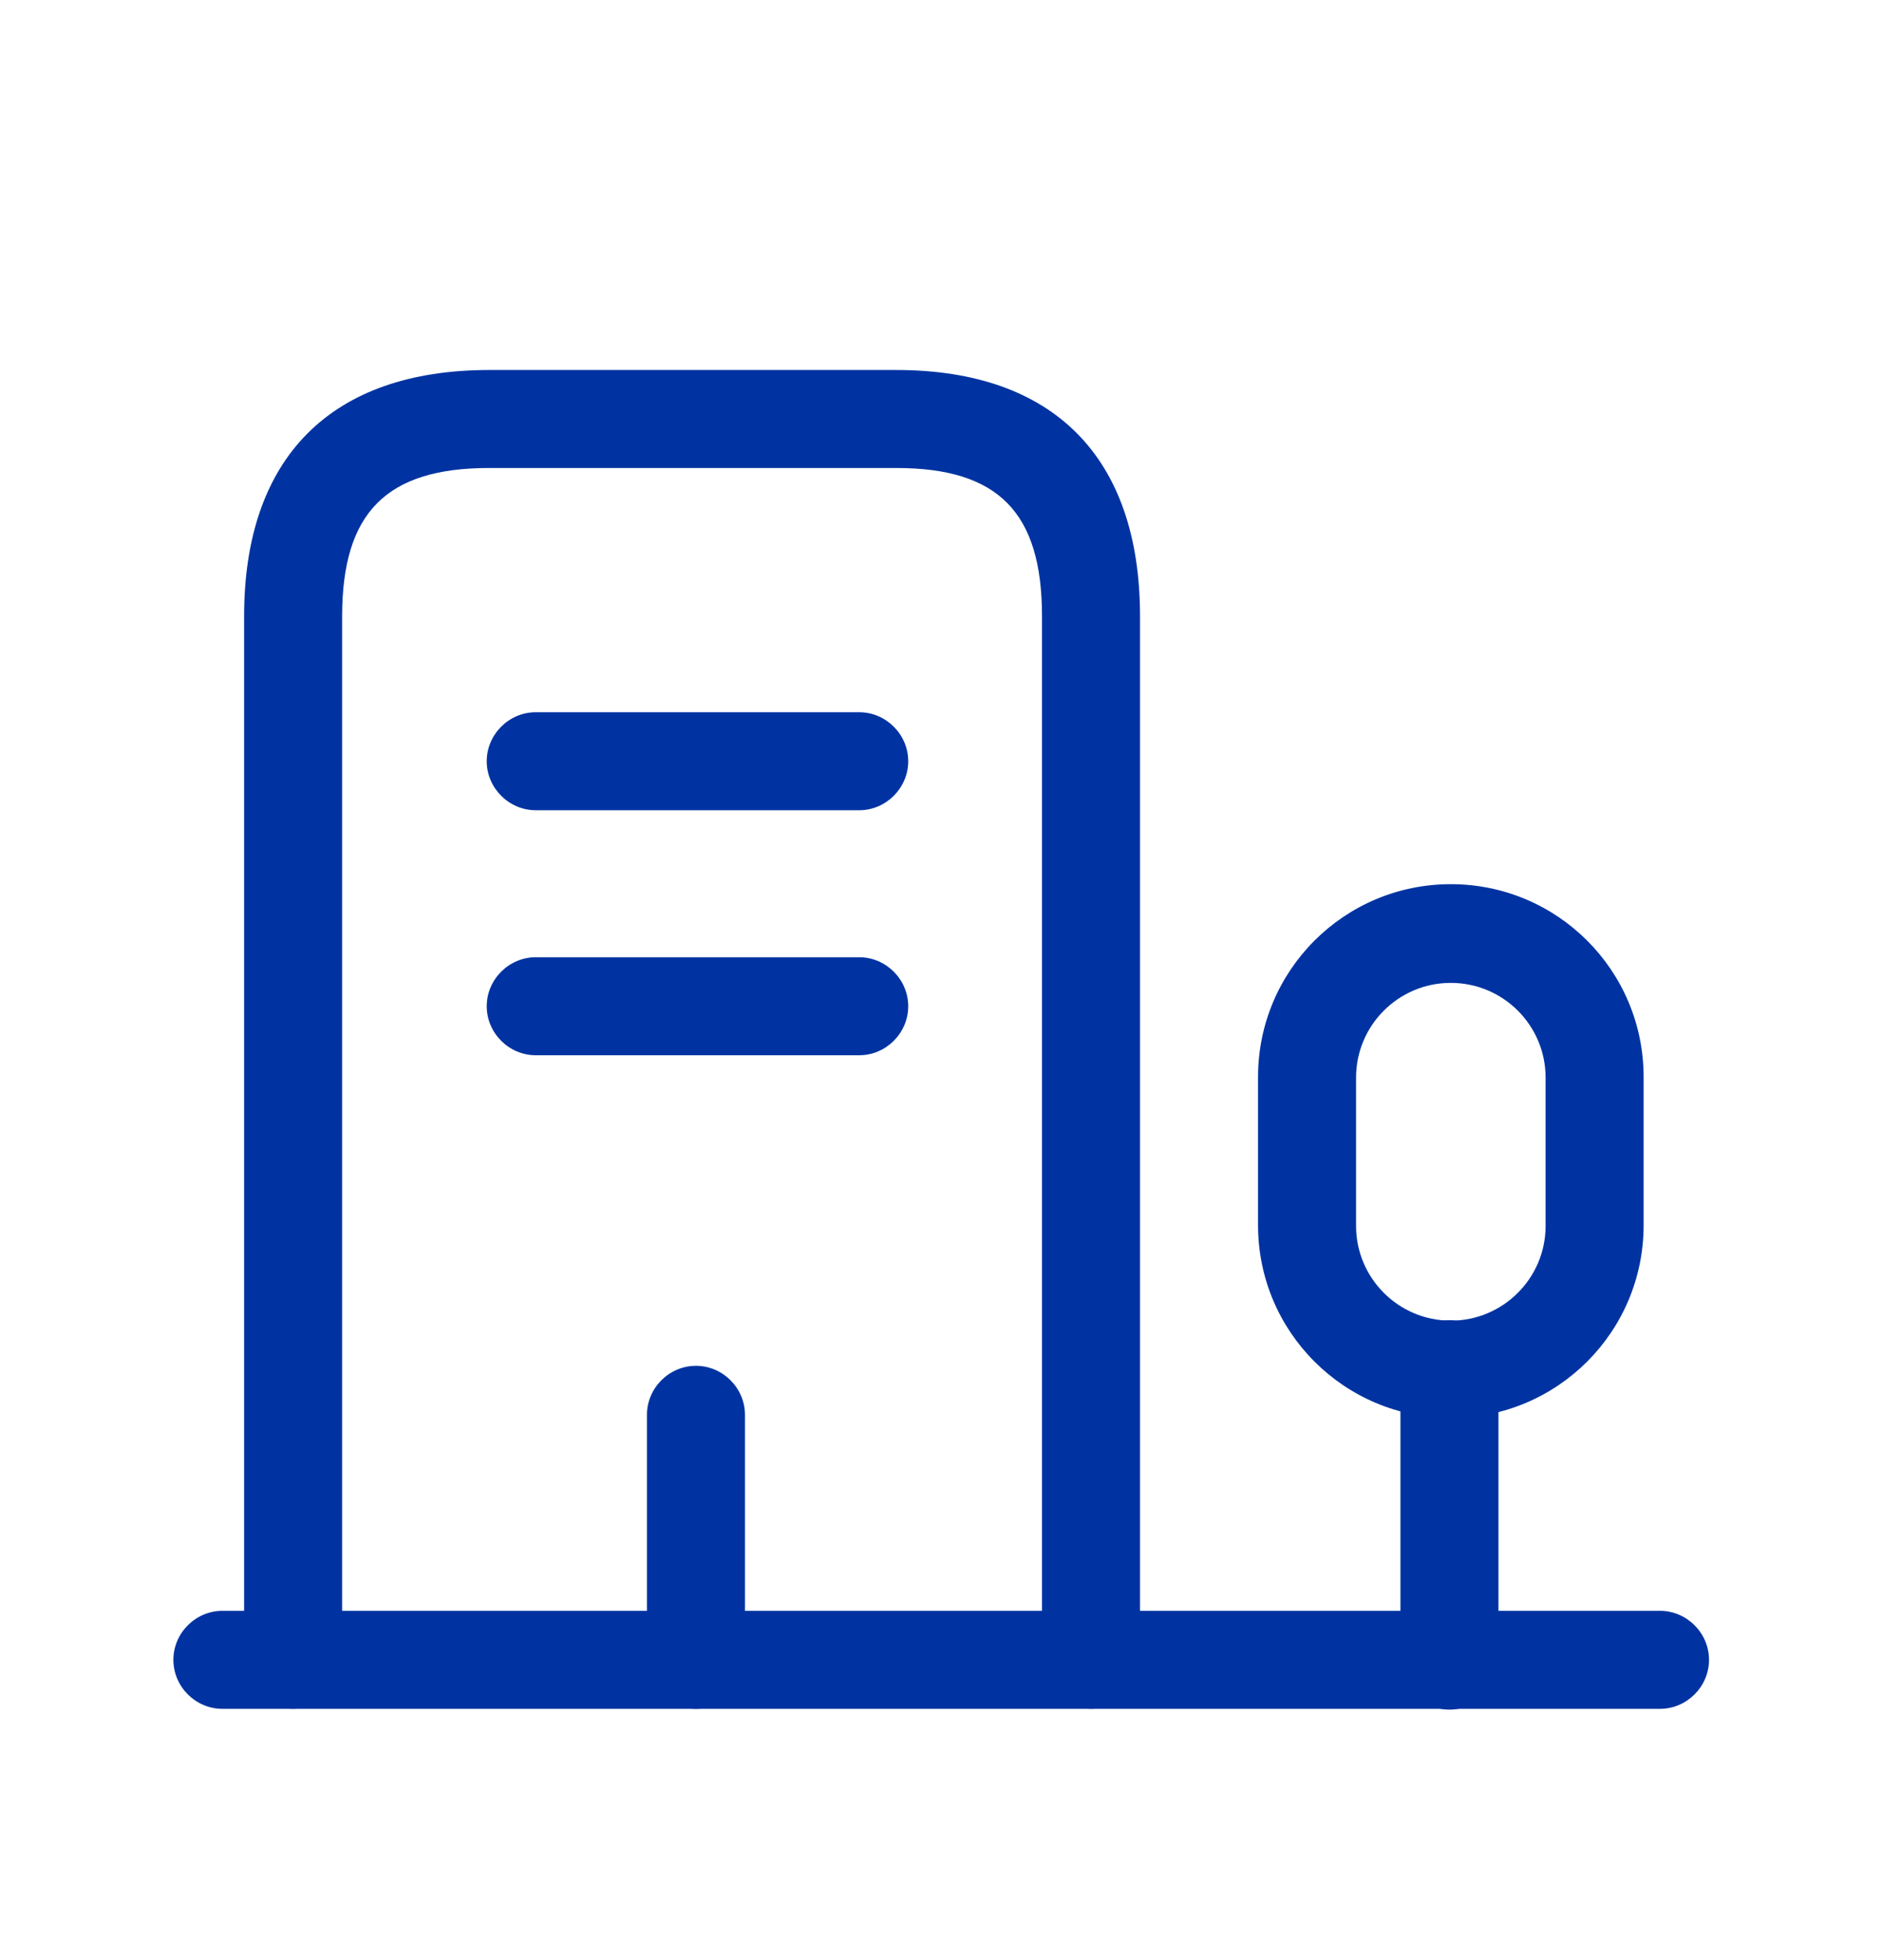
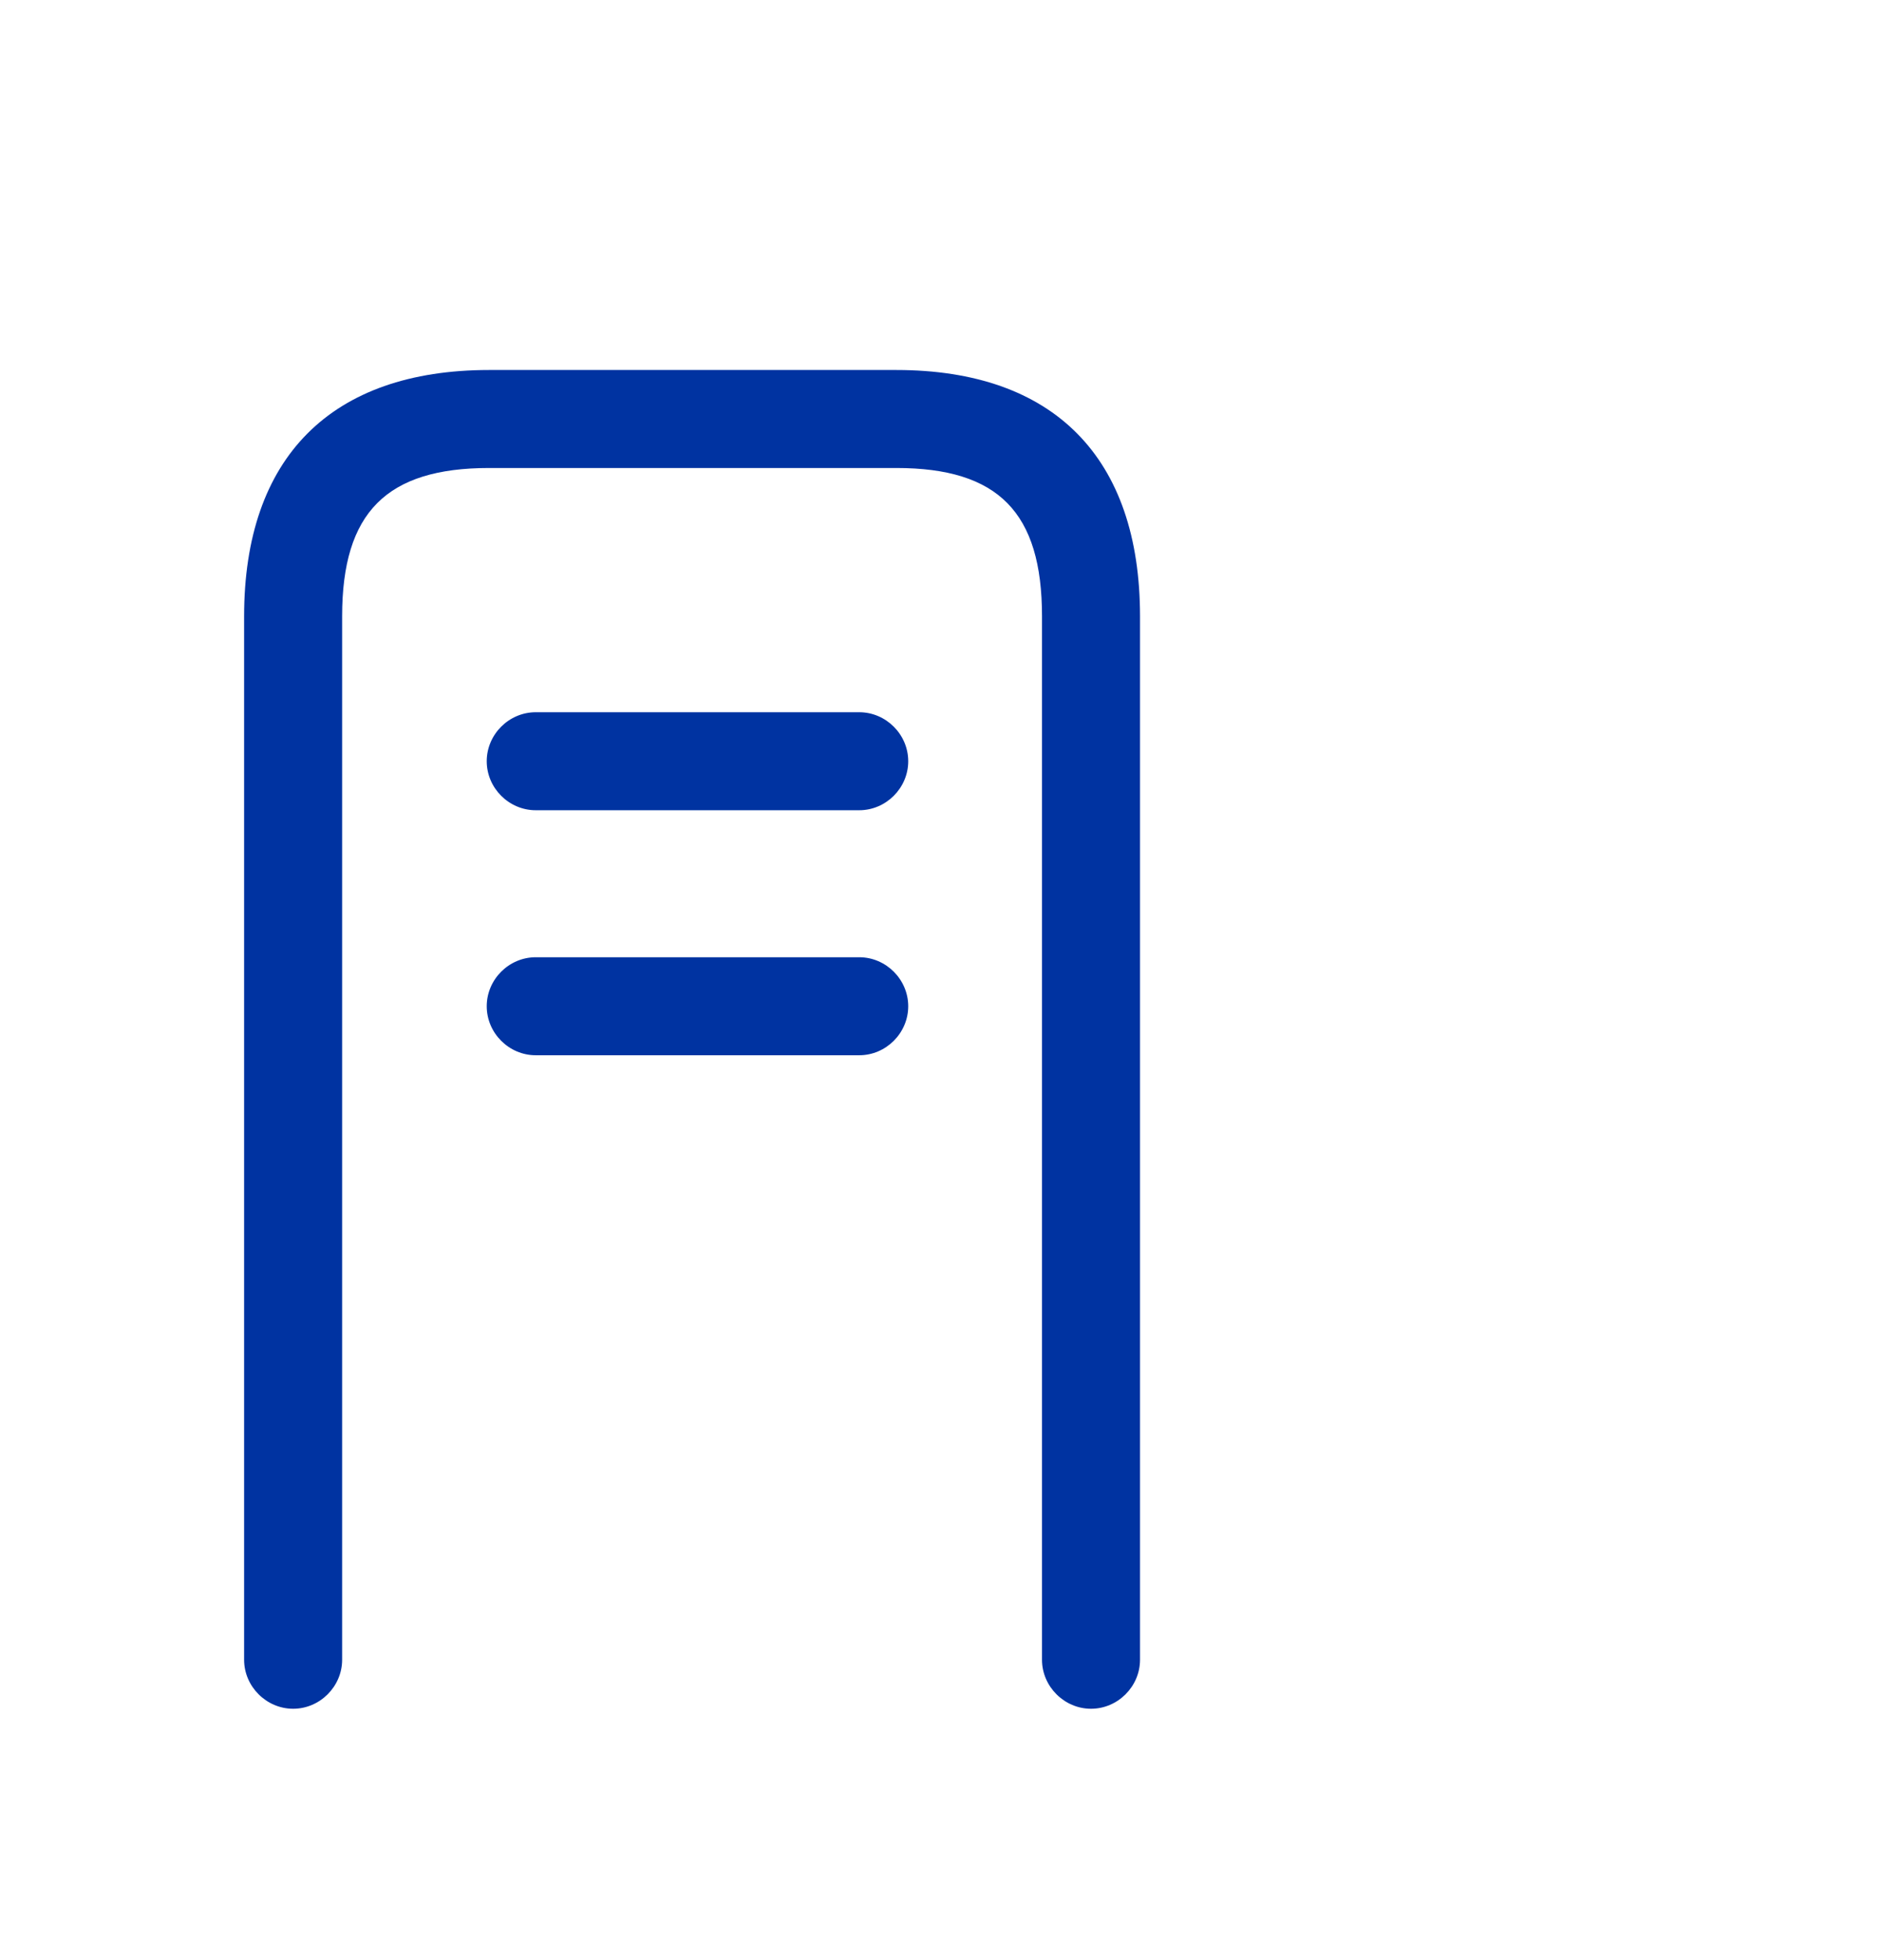
<svg xmlns="http://www.w3.org/2000/svg" width="24" height="25" viewBox="0 0 24 25" fill="none">
-   <path d="M21.169 21.795H2.836C2.494 21.795 2.211 21.512 2.211 21.17C2.211 20.828 2.494 20.545 2.836 20.545H21.169C21.511 20.545 21.794 20.828 21.794 21.17C21.794 21.512 21.511 21.795 21.169 21.795Z" fill="#0033A1" />
-   <path d="M18.484 21.805C18.143 21.805 17.859 21.521 17.859 21.18V17.463C17.859 17.121 18.143 16.838 18.484 16.838C18.826 16.838 19.109 17.121 19.109 17.463V21.18C19.109 21.521 18.834 21.805 18.484 21.805Z" fill="#0033A1" />
-   <path d="M18.501 18.086C17.143 18.086 16.043 16.986 16.043 15.627V13.736C16.043 12.377 17.143 11.277 18.501 11.277C19.86 11.277 20.96 12.377 20.96 13.736V15.627C20.96 16.986 19.86 18.086 18.501 18.086ZM18.501 12.536C17.835 12.536 17.293 13.077 17.293 13.744V15.636C17.293 16.302 17.835 16.844 18.501 16.844C19.168 16.844 19.71 16.302 19.71 15.636V13.744C19.71 13.077 19.168 12.536 18.501 12.536Z" fill="#0033A1" />
  <path d="M13.913 21.794C13.572 21.794 13.288 21.51 13.288 21.169V7.86C13.288 6.535 12.73 5.969 11.43 5.969H6.238C4.93 5.969 4.363 6.535 4.363 7.86V21.169C4.363 21.51 4.08 21.794 3.738 21.794C3.397 21.794 3.113 21.51 3.113 21.169V7.86C3.113 5.835 4.222 4.719 6.238 4.719H11.43C13.438 4.719 14.538 5.835 14.538 7.86V21.169C14.538 21.51 14.255 21.794 13.913 21.794Z" fill="#0033A1" />
-   <path d="M10.957 10.334H6.832C6.49 10.334 6.207 10.051 6.207 9.709C6.207 9.367 6.49 9.084 6.832 9.084H10.957C11.299 9.084 11.582 9.367 11.582 9.709C11.582 10.051 11.299 10.334 10.957 10.334Z" fill="#0033A1" />
+   <path d="M10.957 10.334H6.832C6.49 10.334 6.207 10.051 6.207 9.709C6.207 9.367 6.49 9.084 6.832 9.084H10.957C11.299 9.084 11.582 9.367 11.582 9.709C11.582 10.051 11.299 10.334 10.957 10.334" fill="#0033A1" />
  <path d="M10.957 13.459H6.832C6.49 13.459 6.207 13.176 6.207 12.834C6.207 12.492 6.49 12.209 6.832 12.209H10.957C11.299 12.209 11.582 12.492 11.582 12.834C11.582 13.176 11.299 13.459 10.957 13.459Z" fill="#0033A1" />
-   <path d="M8.875 21.795C8.533 21.795 8.25 21.512 8.25 21.17V18.045C8.25 17.703 8.533 17.42 8.875 17.42C9.217 17.42 9.5 17.703 9.5 18.045V21.17C9.5 21.512 9.217 21.795 8.875 21.795Z" fill="#0033A1" />
</svg>